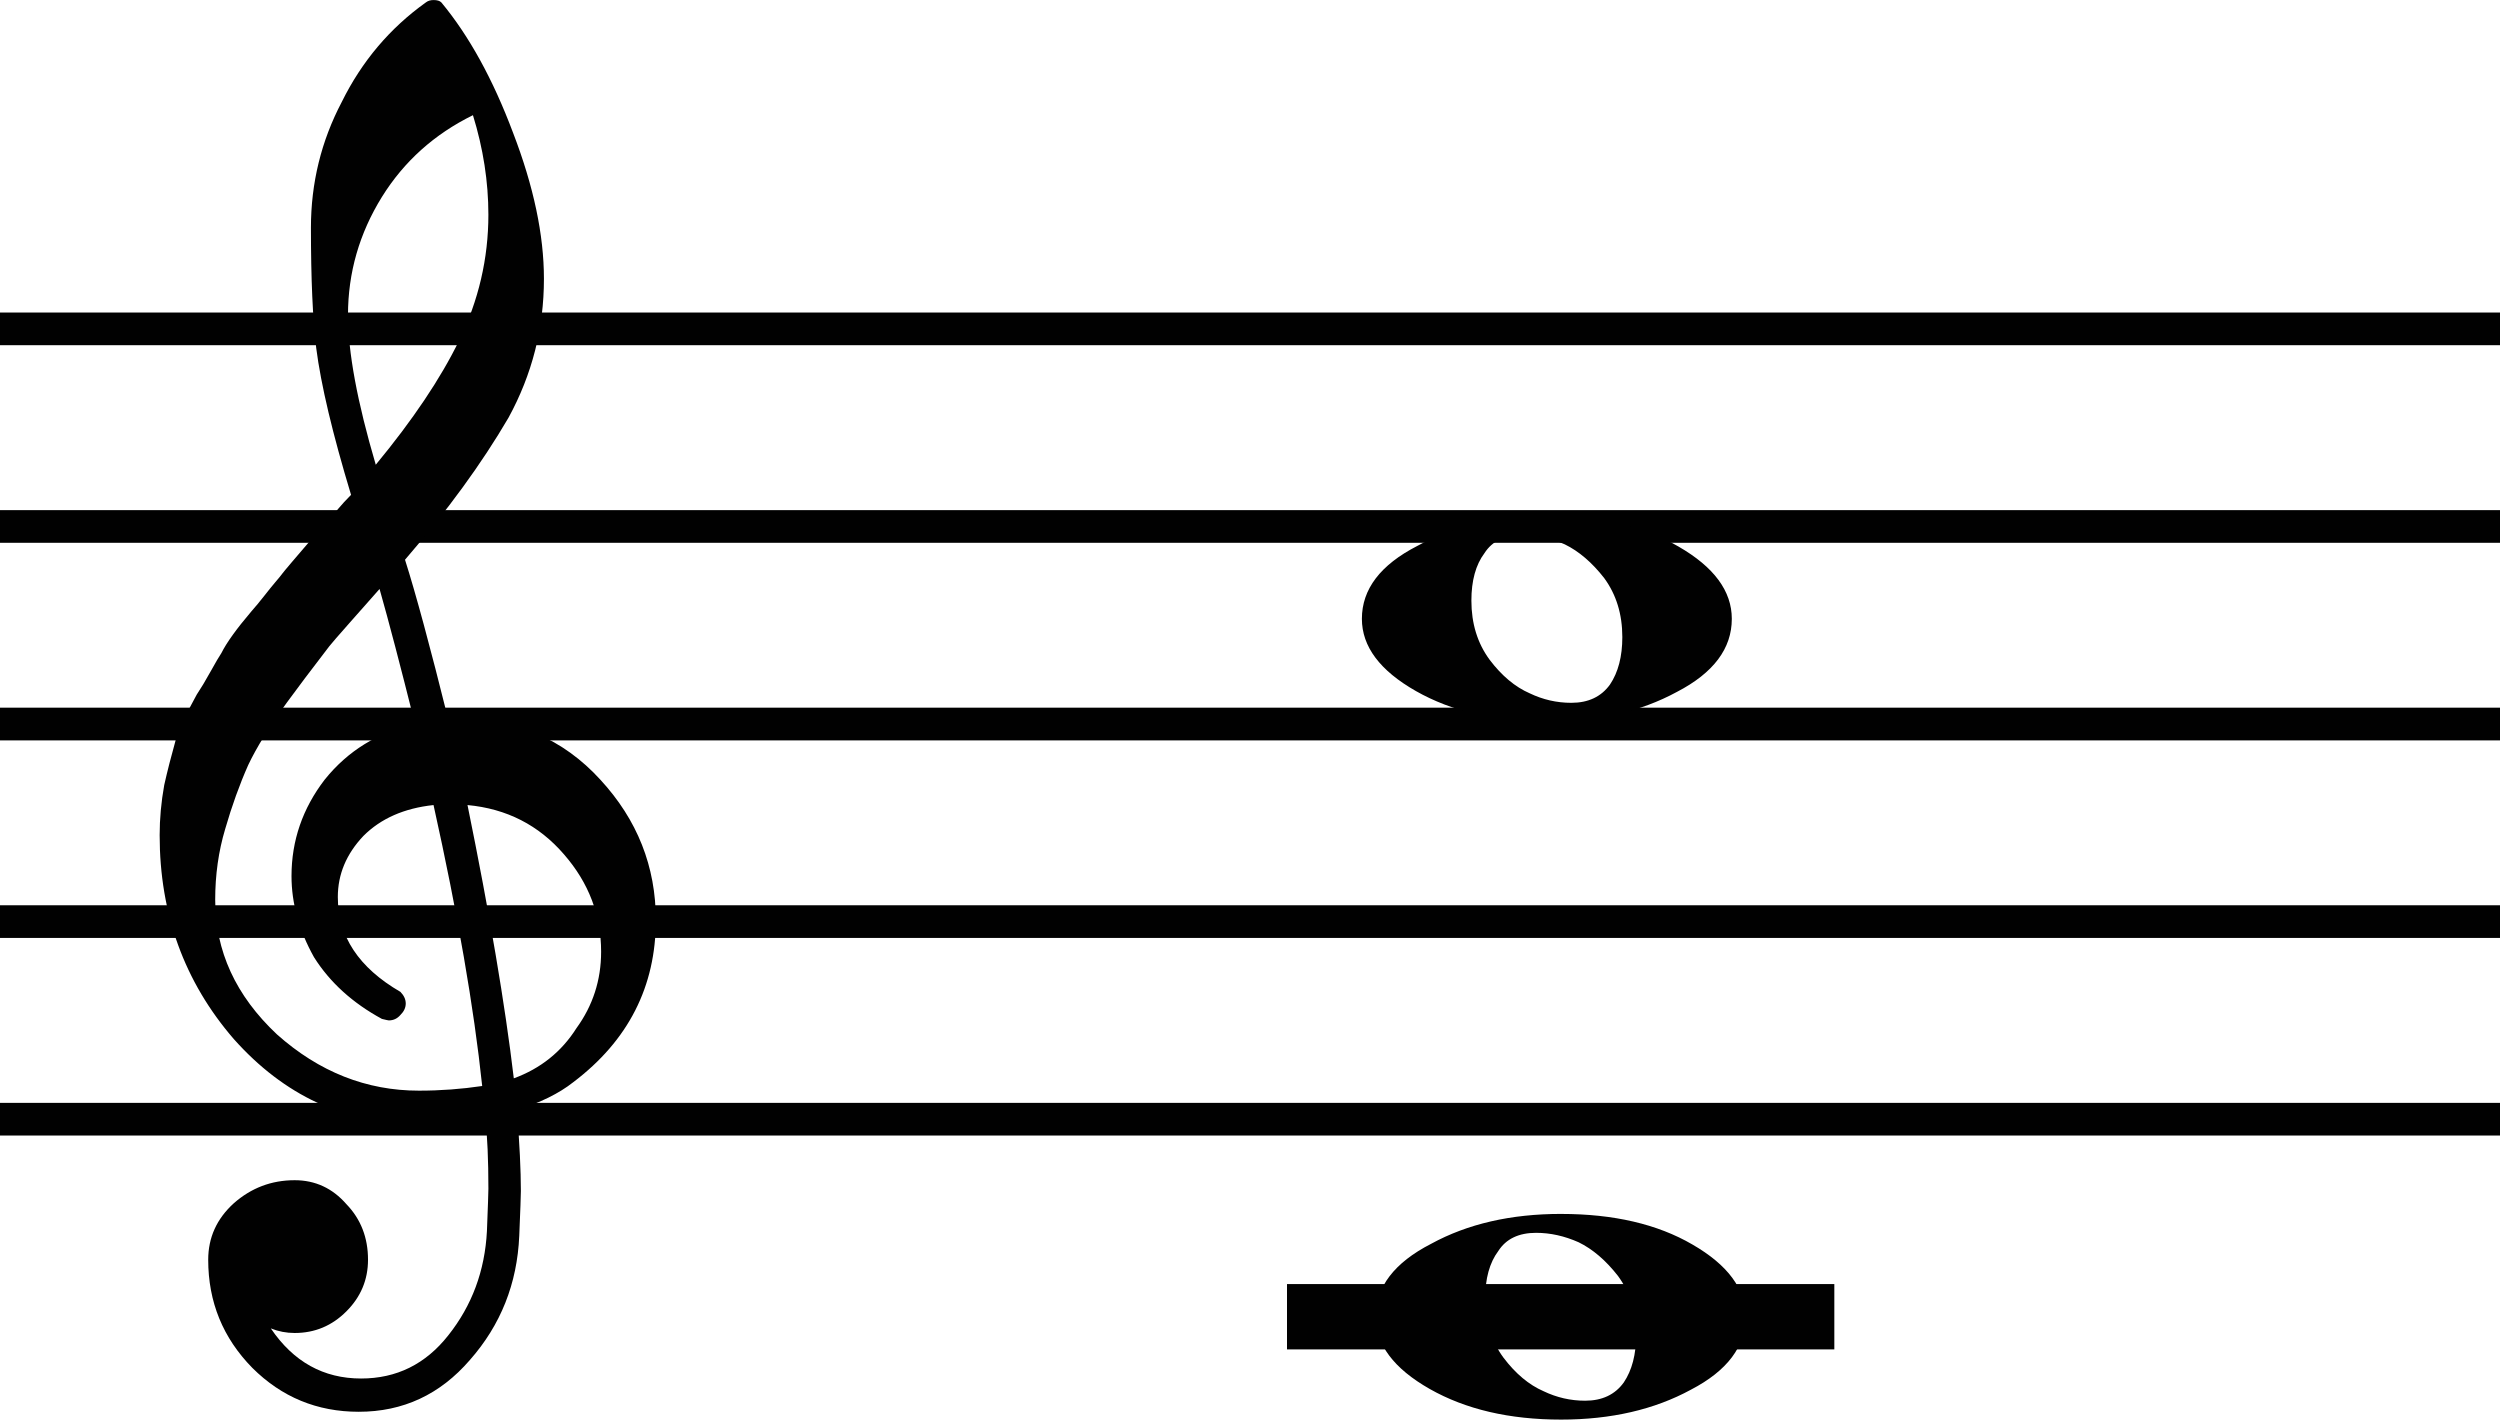
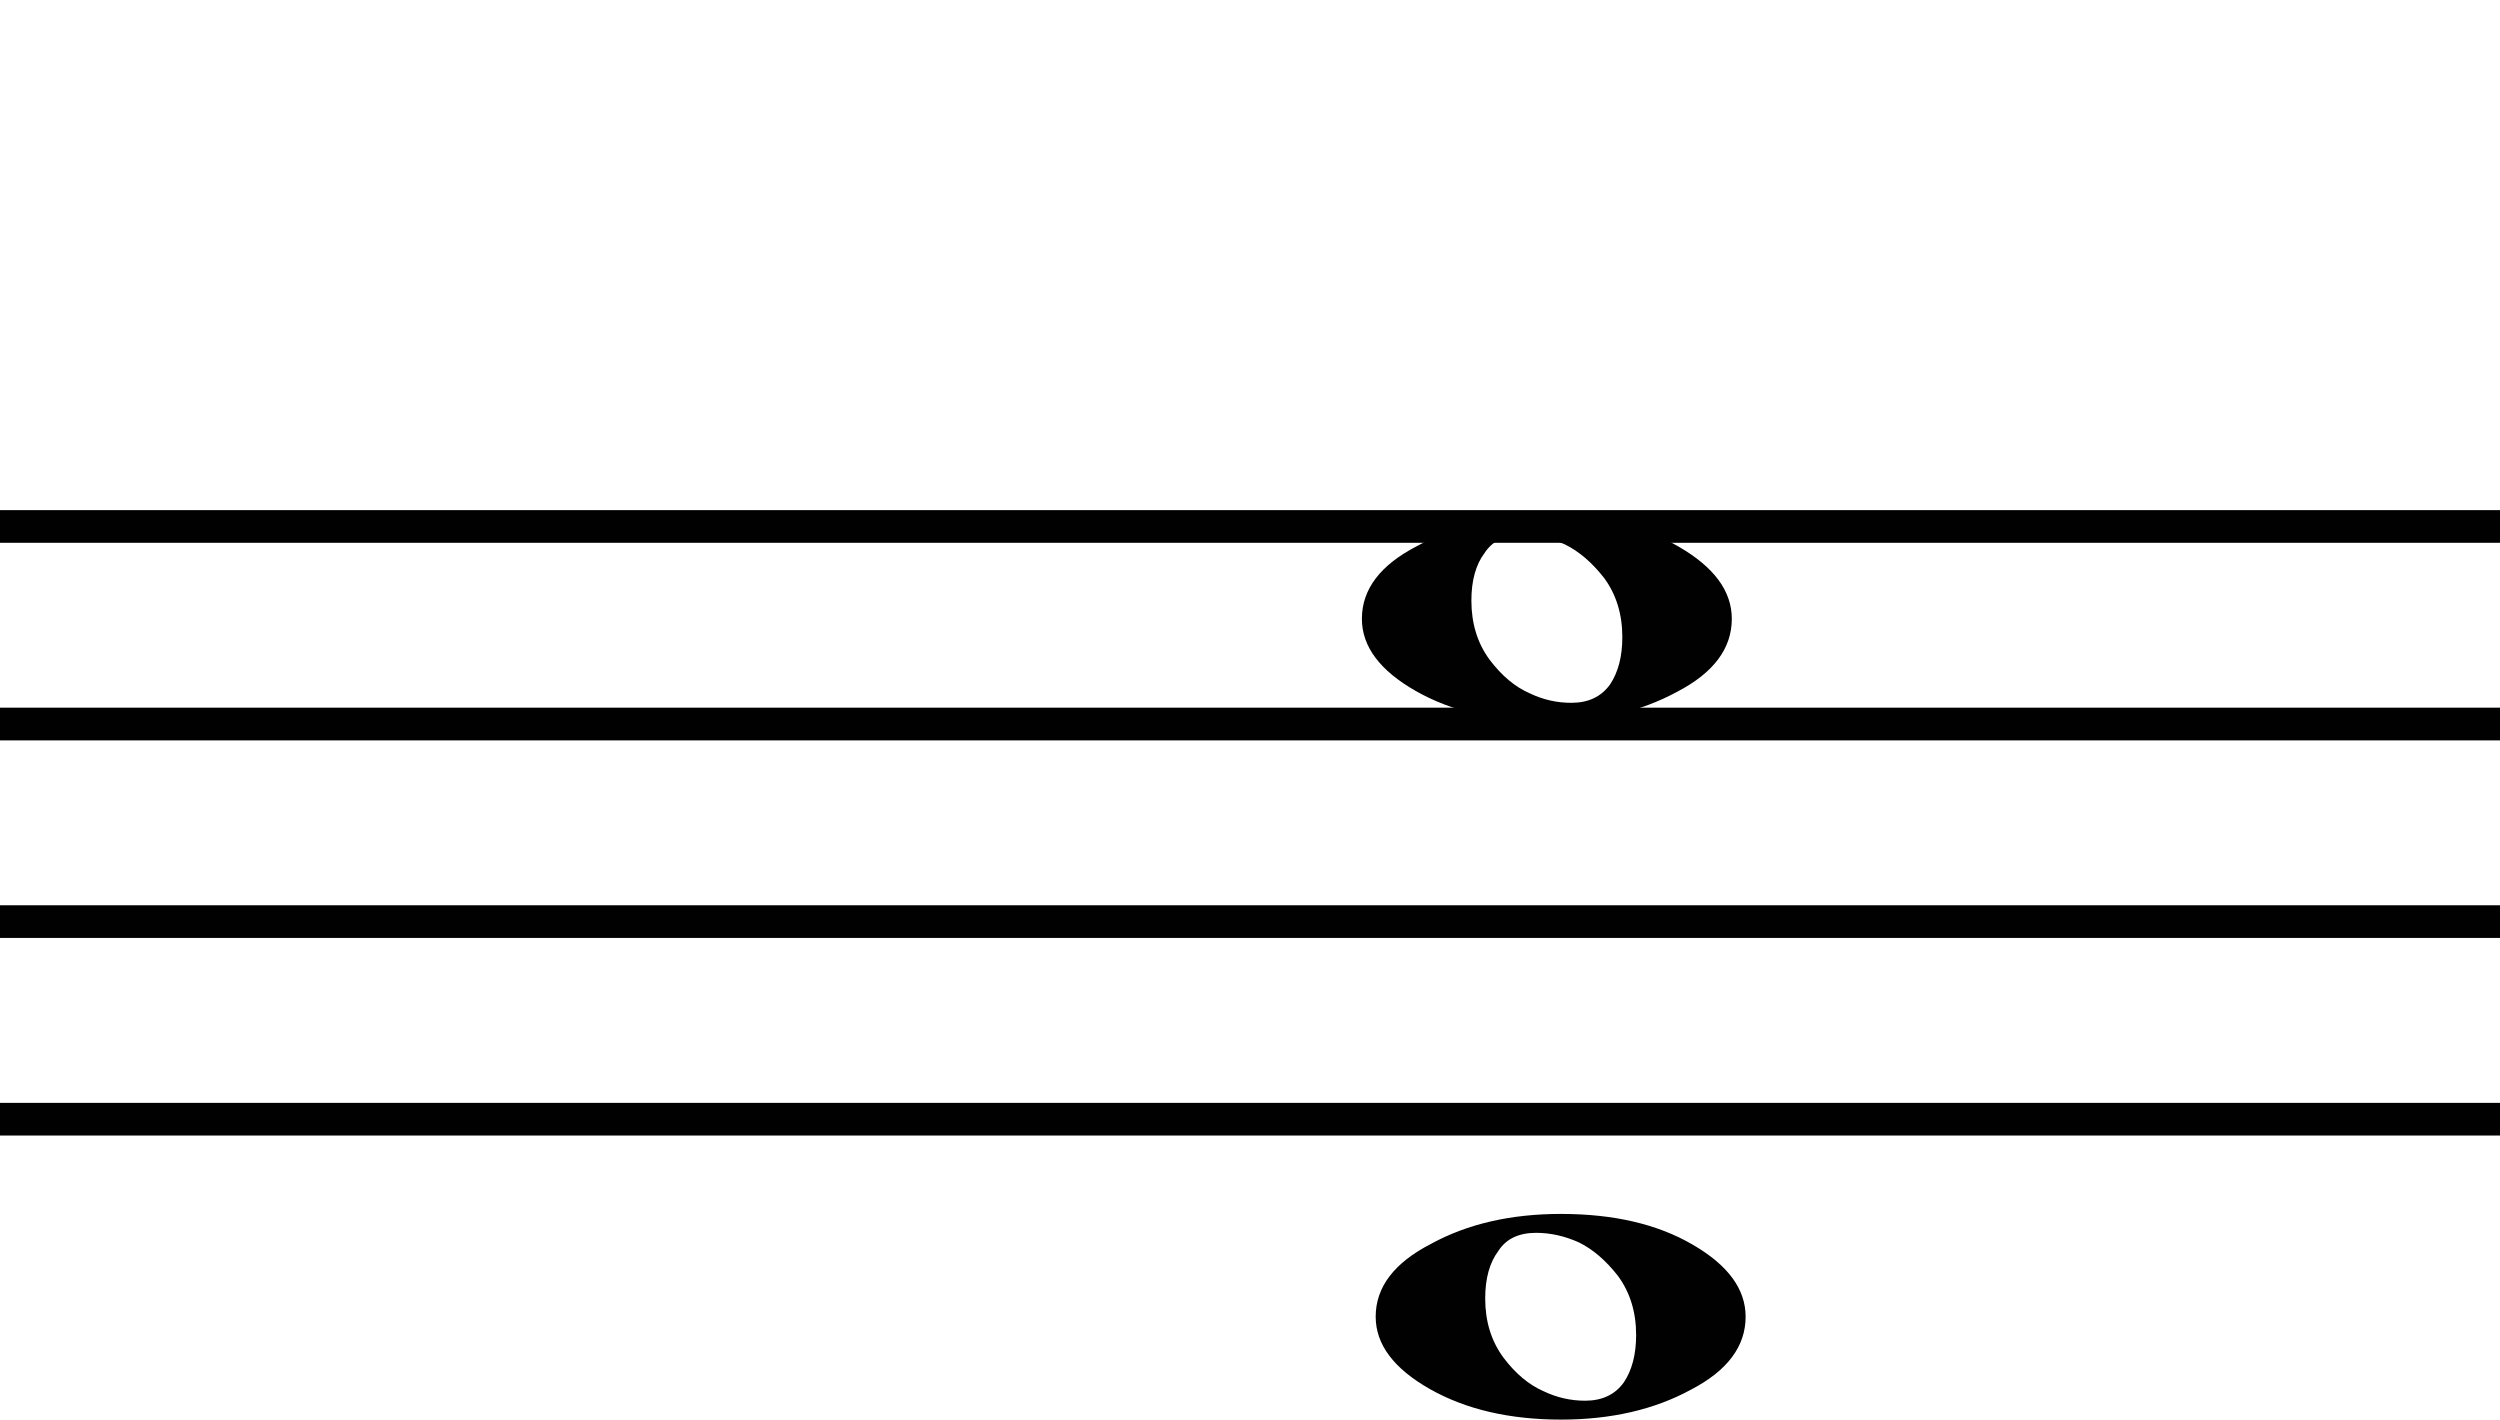
<svg xmlns="http://www.w3.org/2000/svg" id="_Слой_2" data-name="Слой 2" width="53.98mm" height="30.652mm" viewBox="0 0 153.015 86.886">
  <defs>
    <style> .cls-1 { stroke-width: 2px; } .cls-1, .cls-2 { fill: none; stroke: #010101; stroke-linejoin: bevel; } .cls-2 { stroke-linecap: square; stroke-width: 4px; } .cls-3 { fill: #010101; } </style>
  </defs>
  <g id="Layer_1" data-name="Layer 1">
    <g>
-       <line class="cls-1" y1="20.128" x2="153.015" y2="20.128" />
      <line class="cls-1" y1="32.221" x2="153.015" y2="32.221" />
      <line class="cls-1" y1="44.314" x2="153.015" y2="44.314" />
      <line class="cls-1" y1="56.407" x2="153.015" y2="56.407" />
      <line class="cls-1" y1="68.5" x2="153.015" y2="68.5" />
-       <path class="cls-3" d="m27.436,44.029h.287c.126-.029.234-.048.325-.048,3.527,0,6.424,1.248,8.692,3.734,2.268,2.457,3.402,5.321,3.402,8.596,0,4.068-1.683,7.372-5.049,9.921-.882.697-2.033,1.262-3.454,1.703.161,2.046.242,3.7.242,4.958,0,.252-.033,1.166-.099,2.743-.126,2.927-1.133,5.461-3.023,7.604-1.824,2.114-4.091,3.168-6.802,3.168-2.55,0-4.722-.9-6.515-2.689-1.799-1.833-2.698-4.034-2.698-6.617,0-1.355.521-2.506,1.564-3.454,1.069-.943,2.31-1.413,3.727-1.413,1.26,0,2.315.489,3.167,1.466.882.914,1.323,2.046,1.323,3.401,0,1.224-.441,2.278-1.323,3.159-.882.885-1.937,1.325-3.167,1.325-.504,0-.99-.092-1.459-.281,1.385,2.046,3.227,3.067,5.525,3.067,2.171,0,3.95-.88,5.336-2.641,1.451-1.824,2.24-3.952,2.366-6.38.06-1.514.09-2.375.09-2.593,0-1.766-.063-3.212-.189-4.349-1.572.256-2.973.382-4.203.382-4.379,0-8.11-1.737-11.194-5.2-3.023-3.497-4.535-7.657-4.535-12.475,0-1.006.093-2.027.28-3.067.191-.851.428-1.78.71-2.786.156-.571.582-1.485,1.278-2.748.252-.377.535-.847.85-1.417.315-.566.535-.943.661-1.127.312-.629.924-1.48,1.837-2.554.252-.285.513-.6.782-.943.269-.343.499-.629.688-.851.189-.218.33-.392.423-.518.093-.131.802-.963,2.127-2.506.312-.314.619-.653.919-1.016.3-.358.544-.643.733-.851.189-.203.331-.353.427-.445-1.134-3.749-1.844-6.743-2.131-8.978-.217-1.795-.325-4.252-.325-7.367,0-2.743.63-5.311,1.889-7.706,1.225-2.482,2.94-4.513,5.147-6.09.126-.097.282-.145.469-.145.222,0,.38.048.476.145,1.698,2.046,3.162,4.707,4.391,7.981,1.26,3.275,1.889,6.255,1.889,8.934,0,3.023-.723,5.858-2.169,8.504-1.637,2.801-3.749,5.698-6.334,8.693.66,2.075,1.542,5.331,2.646,9.771m4.013,21.971c1.637-.6,2.915-1.621,3.832-3.067,1.008-1.388,1.512-2.946,1.512-4.682,0-2.235-.756-4.218-2.268-5.955-1.547-1.795-3.517-2.801-5.91-3.023,1.355,6.646,2.3,12.224,2.834,16.727m-18.276-10.913c0,3.12,1.26,5.858,3.779,8.223,2.58,2.298,5.477,3.444,8.692,3.444,1.32,0,2.61-.097,3.87-.285-.504-4.789-1.497-10.521-2.978-17.196-1.794.193-3.225.822-4.293,1.891-1.043,1.103-1.565,2.346-1.565,3.735,0,2.394,1.278,4.329,3.832,5.809.217.223.325.46.325.711s-.108.489-.325.701c-.192.223-.428.334-.711.334-.03,0-.171-.029-.423-.092-1.798-.977-3.184-2.235-4.157-3.778-.917-1.64-1.376-3.299-1.376-4.963,0-2.172.678-4.141,2.033-5.906,1.416-1.761,3.257-2.897,5.525-3.401-.882-3.526-1.605-6.284-2.169-8.267-.504.571-1.11,1.253-1.818,2.056-.708.798-1.125,1.282-1.251,1.442-1.134,1.475-2.001,2.627-2.6,3.449-1.073,1.48-1.862,2.757-2.366,3.821-.534,1.2-1.005,2.511-1.413,3.923-.408,1.359-.612,2.806-.612,4.349M28.948,7.048c-2.363,1.161-4.22,2.83-5.571,5.002-1.385,2.235-2.078,4.644-2.078,7.227,0,2.264.566,5.321,1.7,9.167,2.268-2.743,3.968-5.277,5.102-7.604,1.194-2.457,1.791-5.026,1.791-7.701,0-2.017-.315-4.049-.945-6.09" />
-       <line class="cls-2" x1="80.772" y1="80.59" x2="110.272" y2="80.59" />
      <path class="cls-3" d="m94.025,75.455c-1.071,0-1.845.37-2.322,1.116-.533.713-.8,1.683-.8,2.904,0,1.404.372,2.606,1.115,3.617.743.983,1.562,1.669,2.458,2.058.8.384,1.648.581,2.543.581,1.044,0,1.831-.375,2.365-1.116.505-.75.757-1.719.757-2.908,0-1.399-.371-2.606-1.114-3.617-.743-.951-1.546-1.637-2.408-2.058-.867-.384-1.731-.576-2.594-.576m1.522-1.157c3.215,0,5.894.622,8.037,1.87,2.172,1.253,3.258,2.725,3.258,4.422,0,1.815-1.117,3.306-3.351,4.467-2.234,1.216-4.883,1.829-7.945,1.829-3.158,0-5.837-.626-8.038-1.875-2.205-1.253-3.308-2.725-3.308-4.422,0-1.815,1.131-3.301,3.394-4.463,2.234-1.221,4.884-1.829,7.952-1.829" />
      <path class="cls-3" d="m93.18,32.74c-1.072,0-1.845.37-2.322,1.116-.534.713-.8,1.683-.8,2.904,0,1.404.371,2.606,1.114,3.617.743.983,1.562,1.669,2.458,2.058.8.384,1.648.581,2.544.581,1.043,0,1.831-.375,2.365-1.116.505-.75.757-1.719.757-2.908,0-1.399-.371-2.606-1.114-3.617-.743-.951-1.546-1.637-2.408-2.058-.867-.384-1.732-.576-2.594-.576m1.522-1.157c3.215,0,5.894.622,8.037,1.87,2.172,1.253,3.258,2.725,3.258,4.422,0,1.815-1.117,3.306-3.351,4.467-2.234,1.216-4.882,1.829-7.945,1.829-3.158,0-5.837-.626-8.037-1.875-2.205-1.253-3.308-2.725-3.308-4.422,0-1.815,1.131-3.301,3.394-4.463,2.234-1.221,4.884-1.829,7.952-1.829" />
    </g>
  </g>
</svg>